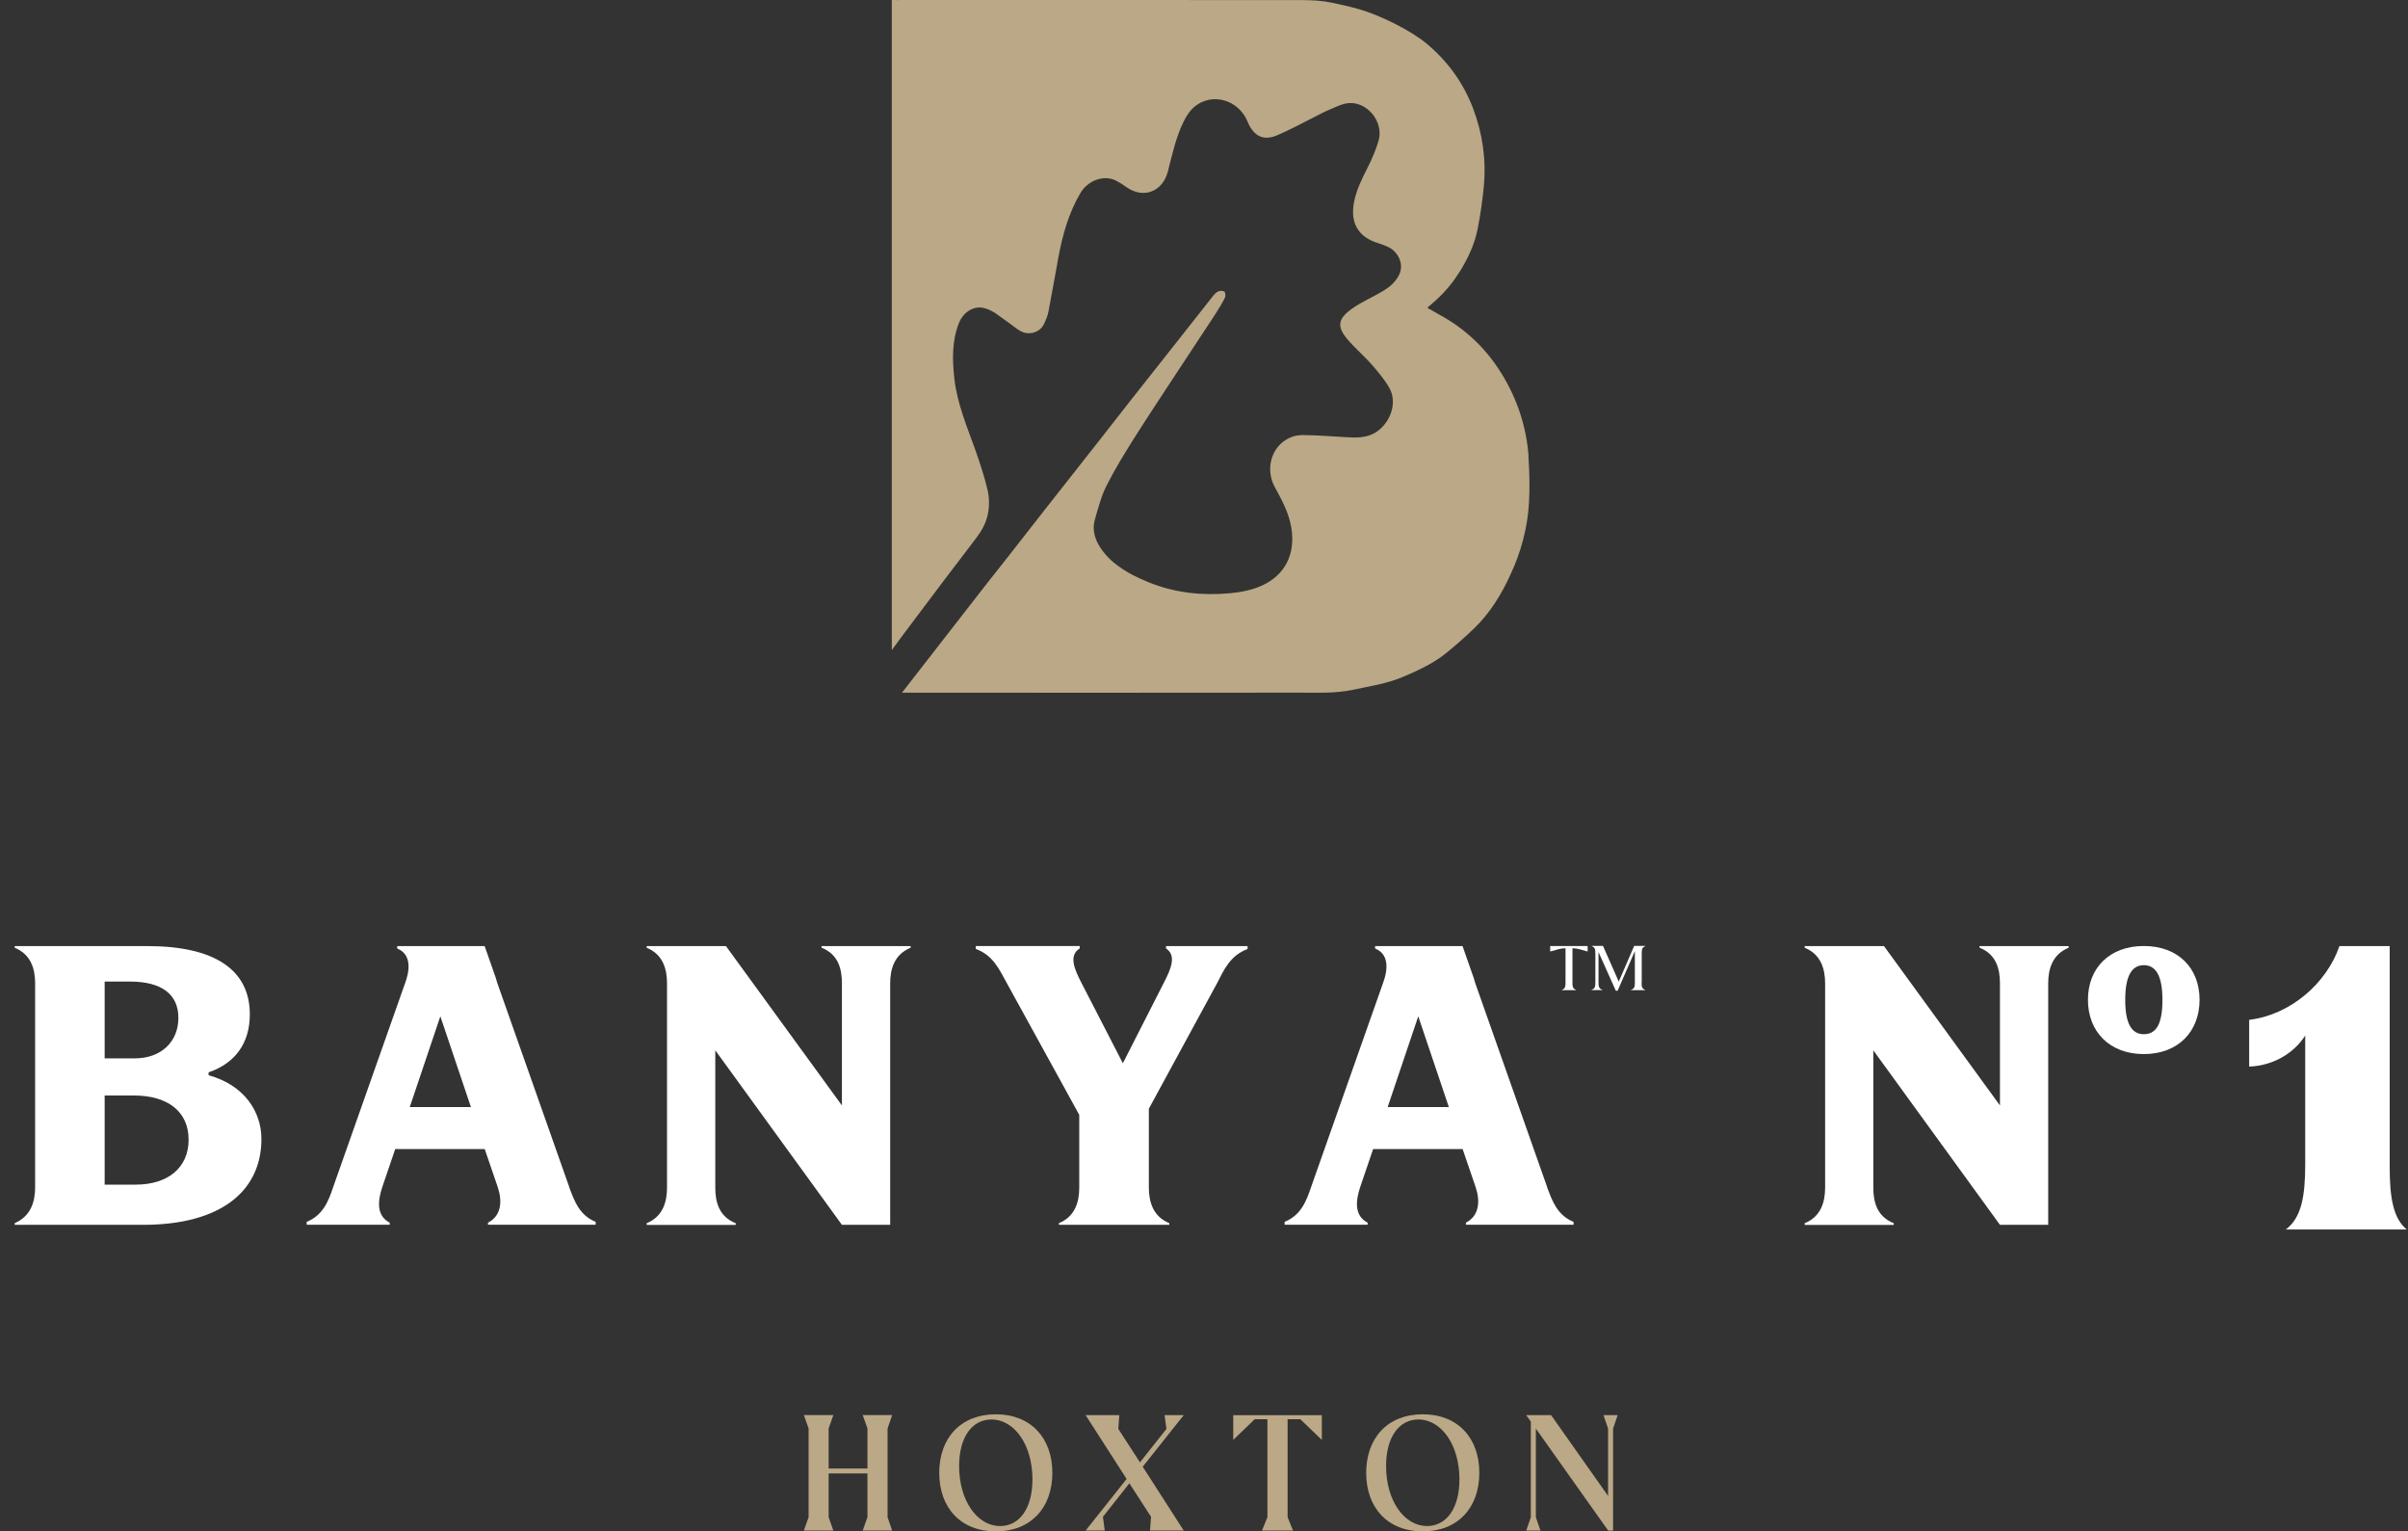
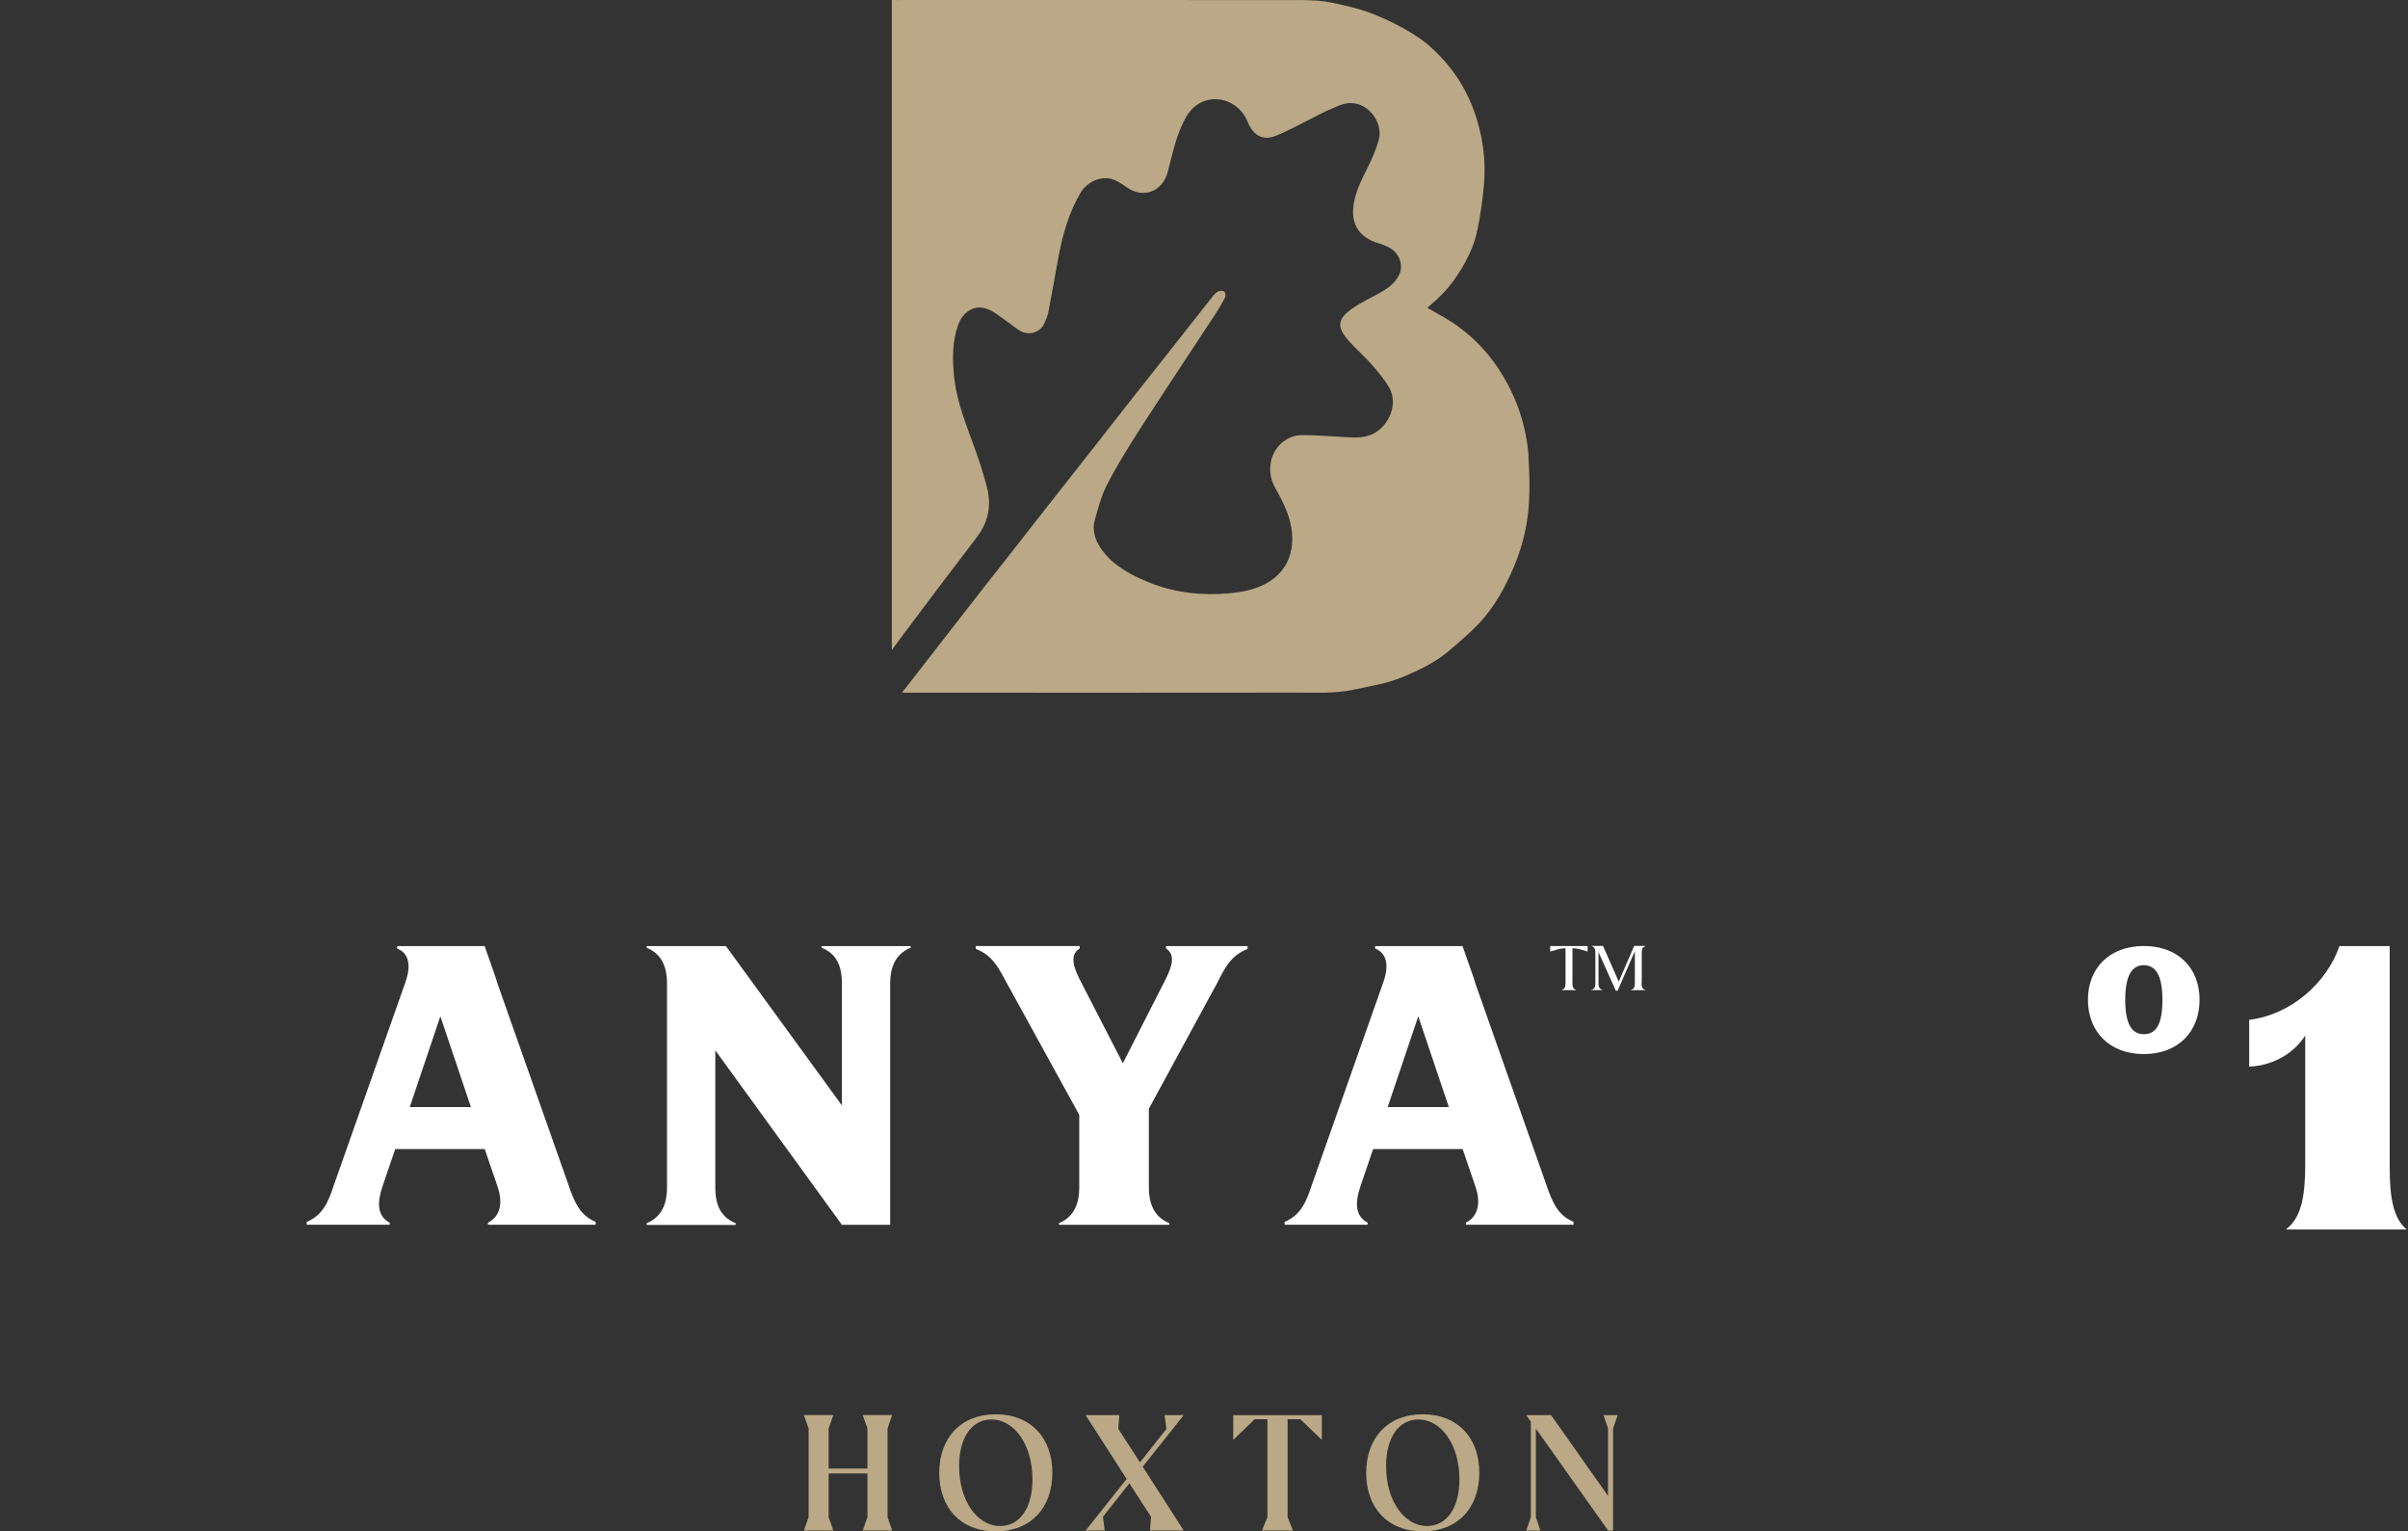
<svg xmlns="http://www.w3.org/2000/svg" width="151" height="96" viewBox="0 0 151 96" fill="none">
  <rect x="0" y="0" width="151" height="96" fill="#333333" stroke="none" />
  <path d="M95.854 28.605C95.715 26.727 95.132 24.983 94.137 23.383C93.157 21.806 91.852 20.58 90.217 19.703C89.992 19.578 89.768 19.444 89.524 19.305L89.505 19.291L89.634 19.176L89.672 19.147L90.073 18.793L90.093 18.774C90.647 18.266 91.121 17.691 91.527 17.044C92.053 16.201 92.478 15.305 92.665 14.327C92.837 13.45 92.966 12.564 93.047 11.673C93.205 9.996 92.966 8.352 92.368 6.781C91.761 5.19 90.786 3.853 89.505 2.771C88.472 1.899 86.521 0.945 85.221 0.576C84.662 0.418 84.093 0.284 83.524 0.169C82.912 0.04 82.266 0.006 81.64 0.006C73.938 -0.004 66.231 0.001 58.529 0.001H55.924V40.756L56.034 40.603L56.163 40.43L56.713 39.693L56.239 40.325C56.278 40.267 56.316 40.215 56.359 40.157C56.598 39.841 56.837 39.525 57.071 39.204L56.713 39.688L57.377 38.797C57.994 37.977 58.615 37.153 59.232 36.334C59.901 35.447 60.59 34.566 61.259 33.67C61.565 33.263 61.814 32.803 61.929 32.304C62.053 31.768 62.048 31.221 61.919 30.675C61.718 29.832 61.446 29.013 61.159 28.203C60.642 26.746 60.031 25.323 59.849 23.766C59.715 22.559 59.682 21.366 60.145 20.216C60.375 19.65 60.996 19.128 61.723 19.315C62.297 19.459 62.708 19.861 63.176 20.177C63.459 20.369 63.712 20.604 64.018 20.767C64.525 21.04 65.194 20.839 65.447 20.35C65.576 20.086 65.696 19.804 65.749 19.521C65.968 18.395 66.16 17.259 66.37 16.134C66.633 14.72 67.015 13.345 67.757 12.09C68.215 11.318 69.224 10.93 69.989 11.328C70.214 11.448 70.429 11.577 70.63 11.726C71.701 12.487 72.901 12.023 73.235 10.753C73.235 10.743 73.235 10.734 73.24 10.724C73.517 9.66 73.742 8.578 74.239 7.591C74.411 7.241 74.646 6.891 74.947 6.656C76.061 5.775 77.686 6.283 78.231 7.624C78.638 8.606 79.283 8.808 80.034 8.501C80.913 8.137 81.745 7.672 82.596 7.246C82.816 7.14 83.027 7.016 83.251 6.925C83.681 6.752 84.112 6.508 84.556 6.465C85.747 6.359 86.779 7.648 86.45 8.808C86.282 9.392 86.038 9.958 85.766 10.494C85.412 11.194 85.063 11.884 84.91 12.66C84.657 13.934 85.14 14.869 86.45 15.252C86.65 15.314 86.851 15.391 87.043 15.482C87.65 15.76 88.09 16.55 87.717 17.264C87.497 17.686 87.162 17.973 86.794 18.199C86.129 18.611 85.398 18.908 84.762 19.363C83.983 19.924 83.777 20.403 84.451 21.217C84.929 21.797 85.513 22.281 86.01 22.846C86.407 23.301 86.803 23.766 87.109 24.293C87.683 25.28 87.143 26.593 86.211 27.139C85.656 27.455 85.039 27.446 84.427 27.407C83.524 27.355 82.62 27.283 81.712 27.273C81.305 27.269 80.947 27.379 80.631 27.575C79.651 28.184 79.379 29.506 79.933 30.522C80.378 31.336 80.823 32.151 80.976 33.08C81.248 34.738 80.579 36.046 79.144 36.703C78.523 36.99 77.796 37.129 77.108 37.191C75.368 37.345 73.67 37.167 72.026 36.501C71.246 36.185 70.515 35.816 69.865 35.285C69.583 35.059 69.334 34.786 69.114 34.494C68.684 33.914 68.454 33.258 68.665 32.544C68.87 31.835 69.057 31.102 69.387 30.45C69.889 29.449 70.482 28.486 71.079 27.532C72.021 26.047 72.992 24.585 73.957 23.114C74.703 21.974 75.459 20.843 76.204 19.703C76.424 19.368 76.635 19.018 76.816 18.654C76.869 18.553 76.84 18.328 76.778 18.28C76.673 18.213 76.477 18.218 76.367 18.28C76.209 18.366 76.09 18.52 75.98 18.663C75.334 19.473 74.698 20.288 74.058 21.102C73.049 22.386 72.031 23.666 71.022 24.945C70.271 25.898 69.535 26.847 68.789 27.796C67.728 29.147 66.662 30.488 65.605 31.84C64.835 32.822 64.07 33.804 63.301 34.786C62.846 35.371 62.383 35.946 61.924 36.53C61.011 37.709 60.088 38.883 59.175 40.061C58.419 41.029 57.669 41.997 56.918 42.965L56.56 43.425H59.38C66.743 43.425 74.101 43.43 81.458 43.42C82.568 43.42 83.686 43.482 84.8 43.248C85.881 43.022 86.966 42.864 88.003 42.423C88.974 42.011 89.93 41.566 90.748 40.89C91.326 40.416 91.89 39.922 92.426 39.405C93.434 38.437 94.156 37.258 94.73 35.994C95.385 34.585 95.782 33.104 95.877 31.557C95.935 30.575 95.911 29.583 95.844 28.601L95.854 28.605ZM56.344 0.006C56.311 0.006 56.282 0.016 56.254 0.025V0.006C56.278 0.006 56.311 0.006 56.344 0.006Z" fill="#BAA886" />
  <path d="M50.705 95.109V89.546L50.408 88.707H52.258L51.962 89.546V92.057H54.395V89.546L54.099 88.707H55.944L55.658 89.546V95.109L55.944 95.947H54.099L54.395 95.109V92.368H51.962V95.109L52.258 95.947H50.408L50.705 95.109Z" fill="#BAA886" />
  <path d="M58.897 92.33C58.897 90.15 60.24 88.66 62.444 88.66C64.648 88.66 65.991 90.15 65.991 92.33C65.991 94.51 64.653 96 62.444 96C60.235 96 58.897 94.51 58.897 92.33ZM64.743 92.742C64.743 90.571 63.61 88.986 62.171 88.986C60.967 88.986 60.144 90.078 60.144 91.903C60.144 94.074 61.277 95.665 62.716 95.665C63.921 95.665 64.743 94.567 64.743 92.742Z" fill="#BAA886" />
  <path d="M72.178 95.085L70.82 92.986L69.162 95.085L69.276 95.947H68.076L70.648 92.713L68.076 88.712H70.189L70.127 89.575L71.485 91.673L73.144 89.575L73.029 88.712H74.229L71.657 91.946L74.229 95.947H72.116L72.178 95.085Z" fill="#BAA886" />
  <path d="M79.476 95.109V88.971H78.677L77.334 90.265V88.717H82.889V90.265L81.541 88.971H80.743V95.109L81.082 95.947H79.136L79.476 95.109Z" fill="#BAA886" />
  <path d="M85.67 92.33C85.67 90.15 87.013 88.659 89.217 88.659C91.421 88.659 92.765 90.15 92.765 92.33C92.765 94.51 91.426 96 89.217 96C87.009 96 85.67 94.51 85.67 92.33ZM91.517 92.742C91.517 90.571 90.384 88.985 88.945 88.985C87.74 88.985 86.918 90.078 86.918 91.903C86.918 94.074 88.051 95.664 89.49 95.664C90.695 95.664 91.517 94.567 91.517 92.742Z" fill="#BAA886" />
  <path d="M95.995 95.109V89.12L95.703 88.712H97.266L100.838 93.777V89.551L100.551 88.712H101.44L101.153 89.551V95.947H100.843L96.31 89.556V95.109L96.597 95.947H95.708L95.995 95.109Z" fill="#BAA886" />
  <path d="M98.638 59.447C98.877 59.447 99.136 59.524 99.556 59.648V59.303H97.209V59.648C97.635 59.524 97.897 59.447 98.136 59.447H98.17V61.584C98.17 61.867 98.136 61.981 97.945 62.053V62.073H98.83V62.053C98.634 61.981 98.605 61.867 98.605 61.584V59.447H98.638Z" fill="white" />
  <path d="M102.949 61.579V59.792C102.949 59.49 102.977 59.394 103.168 59.318V59.298H102.475L101.509 61.536L100.52 59.298H99.822V59.318C100.013 59.39 100.042 59.49 100.042 59.792V61.579C100.042 61.862 100.013 61.977 99.803 62.049V62.068H100.482V62.049C100.271 61.977 100.238 61.862 100.238 61.579V59.682L101.323 62.106H101.438L102.518 59.624V61.584C102.518 61.867 102.485 61.982 102.279 62.053V62.073H103.164V62.053C102.968 61.982 102.939 61.867 102.939 61.584L102.949 61.579Z" fill="white" />
-   <path d="M13.08 67.223C14.739 66.658 15.666 65.403 15.666 63.587C15.666 60.793 13.453 59.308 9.241 59.308H0.922V59.413C1.94 59.825 2.203 60.745 2.203 61.641V74.425C2.203 75.321 1.94 76.241 0.922 76.677V76.782H8.978C13.892 76.782 16.393 74.631 16.393 71.401C16.393 69.686 15.317 68.019 13.08 67.405V67.223ZM6.563 61.531H8.131C10.139 61.531 11.186 62.327 11.186 63.812C11.186 65.297 10.111 66.347 8.452 66.347H6.563V61.531ZM8.509 74.262H6.563V68.675H8.394C10.546 68.675 11.827 69.701 11.827 71.445C11.827 73.189 10.546 74.262 8.509 74.262Z" fill="white" />
  <path d="M51.518 59.303V59.409C52.565 59.821 52.795 60.741 52.795 61.637V69.298L45.523 59.308H40.551V59.413C41.569 59.825 41.827 60.745 41.827 61.641V74.453C41.827 75.349 41.564 76.269 40.551 76.681V76.787H46.135V76.681C45.088 76.269 44.854 75.349 44.854 74.453V65.843L52.795 76.782H55.821V61.641C55.821 60.745 56.084 59.825 57.102 59.413V59.308H51.518V59.303Z" fill="white" />
  <path d="M73.118 59.303V59.456C73.787 59.892 73.438 60.736 72.969 61.632L70.412 66.653L67.825 61.632C67.357 60.736 67.008 59.892 67.706 59.456V59.303H61.19V59.485C62.294 59.897 62.672 60.793 63.14 61.637L67.677 69.887V74.448C67.677 75.344 67.419 76.264 66.401 76.677V76.782H73.323V76.677C72.305 76.264 72.042 75.344 72.042 74.448V69.504L76.316 61.641C76.751 60.798 77.134 59.902 78.233 59.49V59.308H73.118V59.303Z" fill="white" />
  <path d="M97.02 74.42L92.512 61.637C92.473 61.522 92.44 61.411 92.411 61.301L91.713 59.308H86.23V59.461C87.191 59.845 86.985 60.947 86.722 61.637L82.214 74.42C81.922 75.292 81.573 76.188 80.555 76.595V76.777H85.761V76.648C84.92 76.212 85.006 75.292 85.293 74.42L86.105 72.034H91.718L92.535 74.42C92.827 75.292 92.77 76.212 91.924 76.648V76.777H98.674V76.595C97.656 76.183 97.335 75.287 97.015 74.42H97.02ZM87.018 69.399L88.936 63.711L90.853 69.399H87.014H87.018Z" fill="white" />
  <path d="M35.698 74.42L31.189 61.637C31.151 61.522 31.118 61.411 31.089 61.301L30.391 59.308H24.907V59.461C25.868 59.845 25.663 60.947 25.4 61.637L20.891 74.42C20.6 75.292 20.251 76.188 19.232 76.595V76.777H24.439V76.648C23.597 76.212 23.683 75.292 23.97 74.42L24.783 72.034H30.396L31.213 74.42C31.505 75.292 31.448 76.212 30.601 76.648V76.777H37.352V76.595C36.334 76.183 36.013 75.287 35.693 74.42H35.698ZM25.696 69.399L27.613 63.711L29.53 69.399H25.691H25.696Z" fill="white" />
-   <path d="M124.131 59.303V59.409C125.178 59.821 125.412 60.741 125.412 61.637V69.298L118.14 59.308H113.168V59.413C114.186 59.825 114.449 60.745 114.449 61.641V74.453C114.449 75.349 114.186 76.269 113.168 76.681V76.787H118.752V76.681C117.705 76.269 117.471 75.349 117.471 74.453V65.843L125.412 76.782H128.438V61.641C128.438 60.745 128.701 59.825 129.719 59.413V59.308H124.135L124.131 59.303Z" fill="white" />
  <path d="M134.434 59.303C132.297 59.303 130.93 60.669 130.93 62.676C130.93 64.684 132.297 66.078 134.434 66.078C136.571 66.078 137.929 64.684 137.929 62.676C137.929 60.669 136.571 59.303 134.434 59.303ZM134.434 64.832C133.684 64.832 133.268 64.195 133.268 62.681C133.268 61.167 133.684 60.506 134.434 60.506C135.185 60.506 135.601 61.162 135.601 62.681C135.601 64.2 135.209 64.832 134.434 64.832Z" fill="white" />
  <path d="M143.345 77.07C144.306 76.341 144.555 75.028 144.555 72.987V64.914C143.914 65.925 142.681 66.792 141.041 66.864V63.932C143.599 63.625 145.879 61.68 146.702 59.308H149.852V73.155C149.852 75.105 150.082 76.394 150.923 77.074H143.345V77.07Z" fill="white" />
</svg>